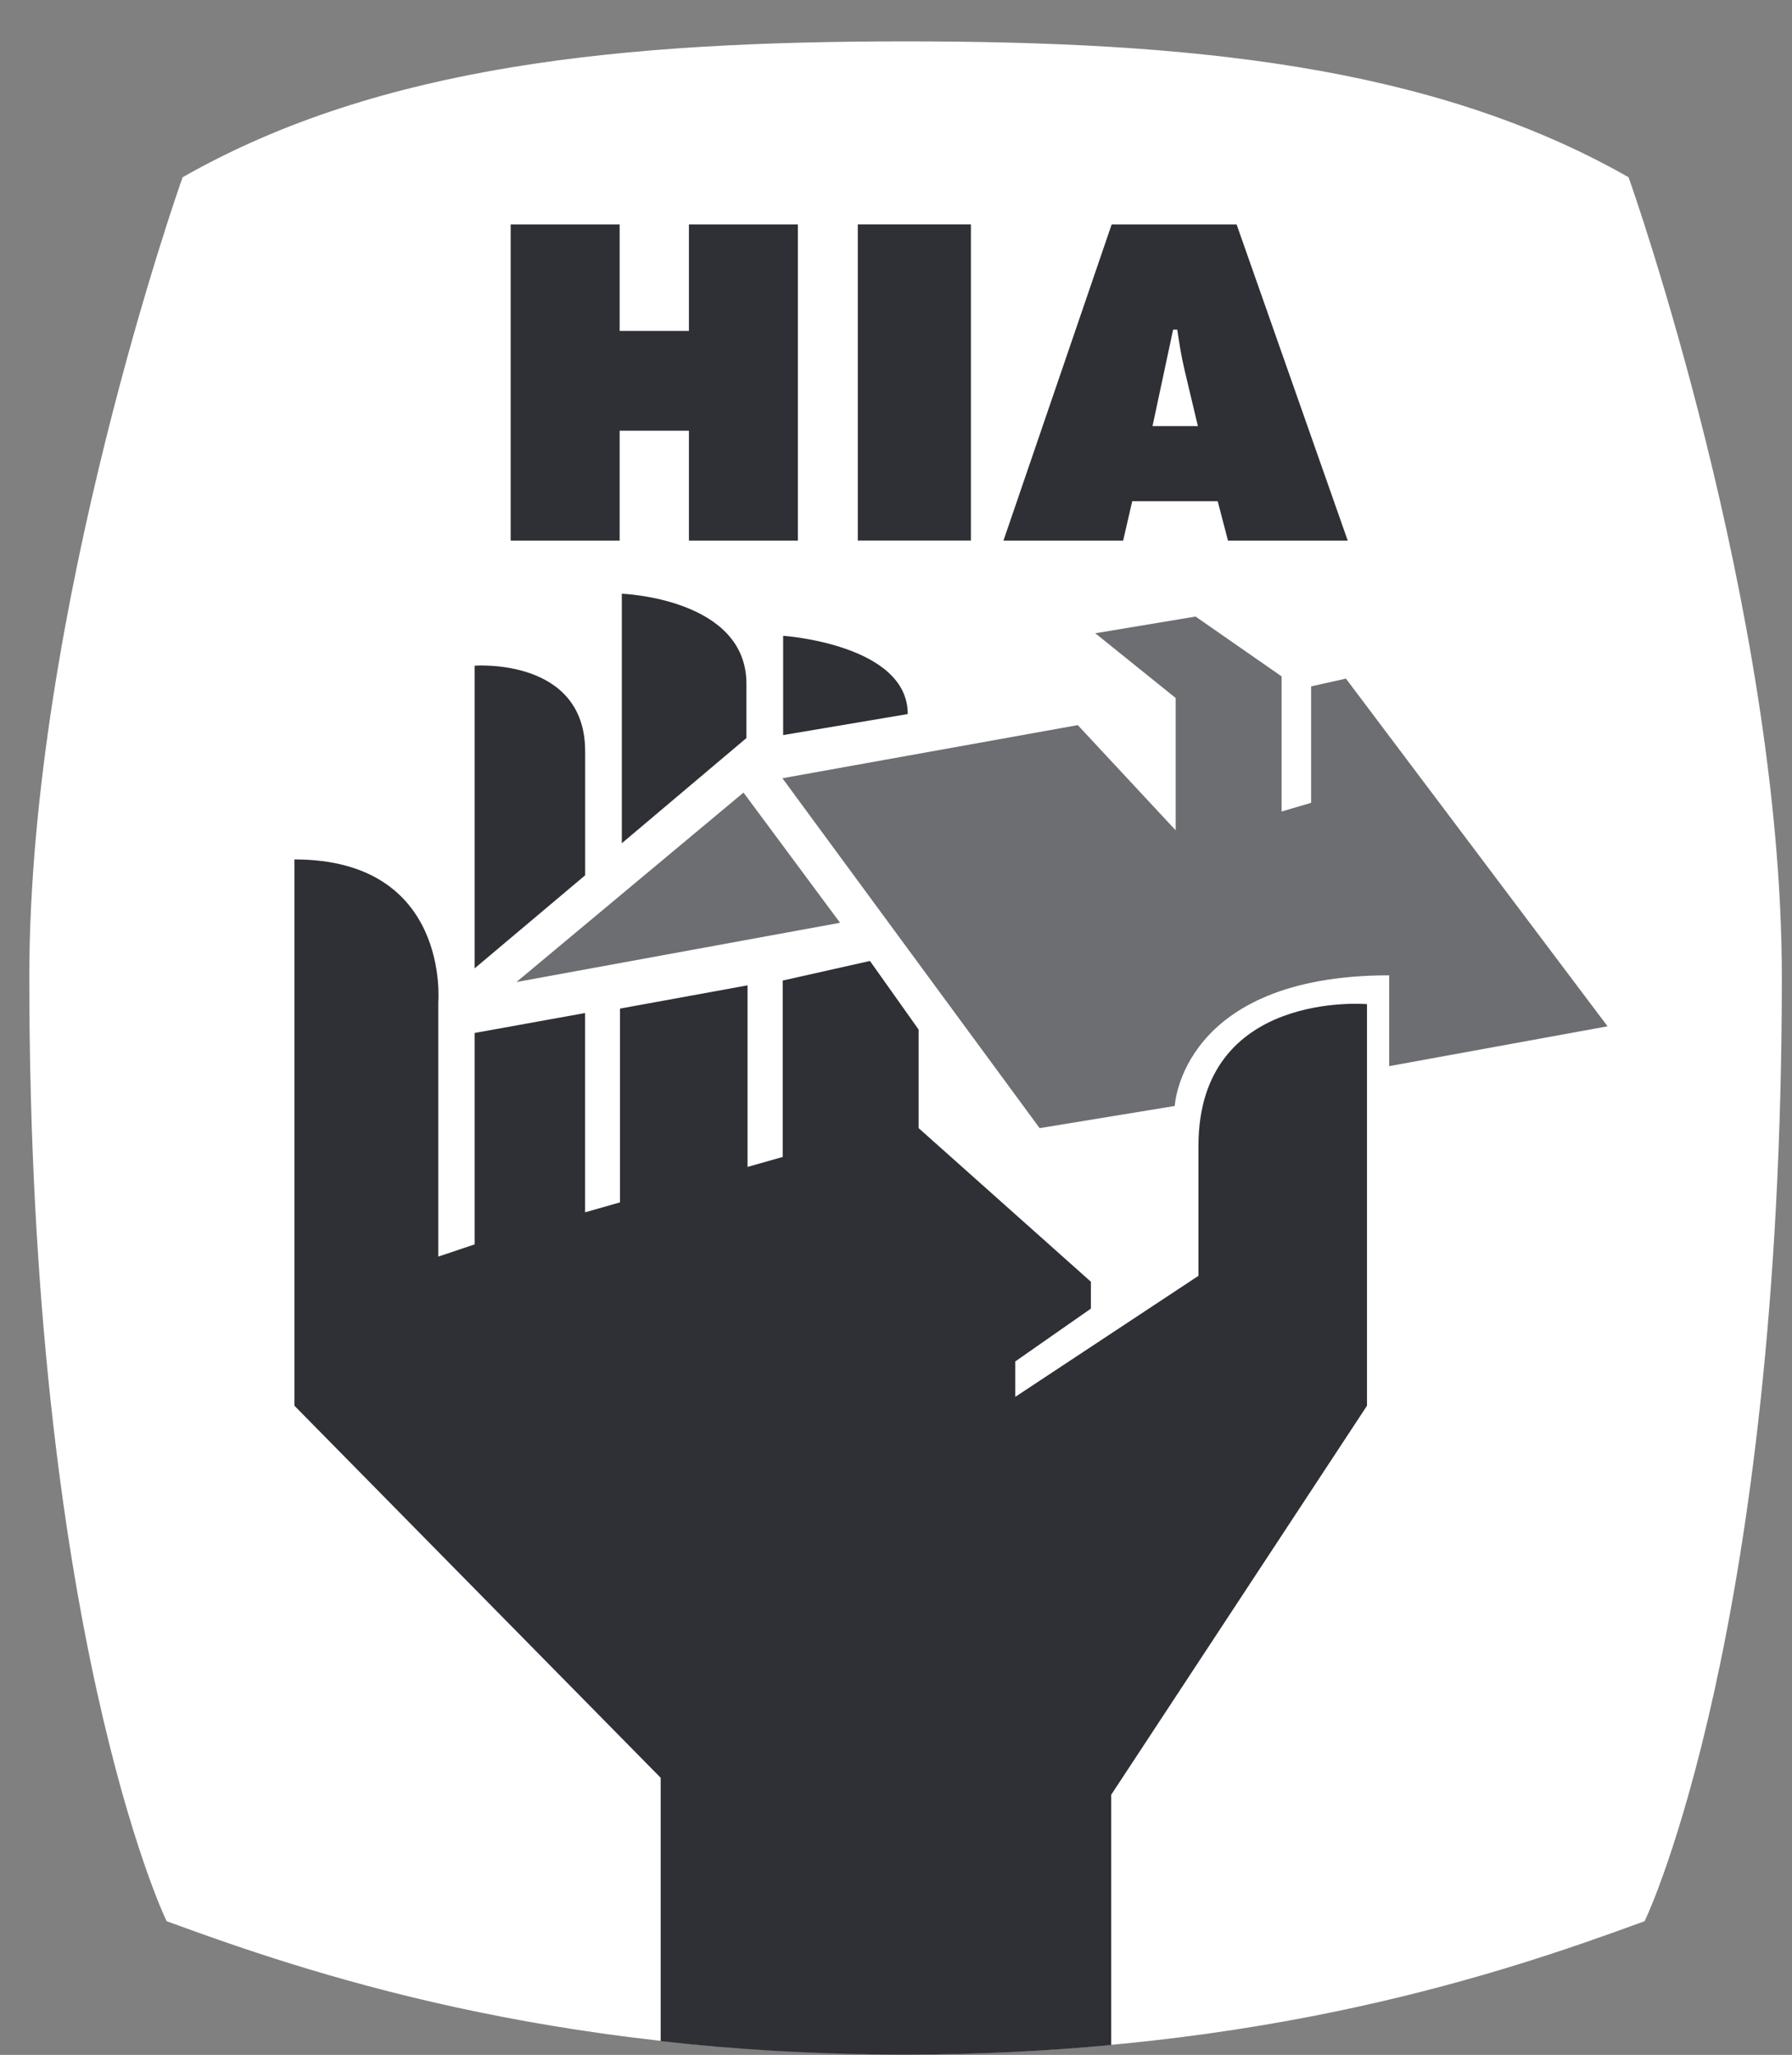
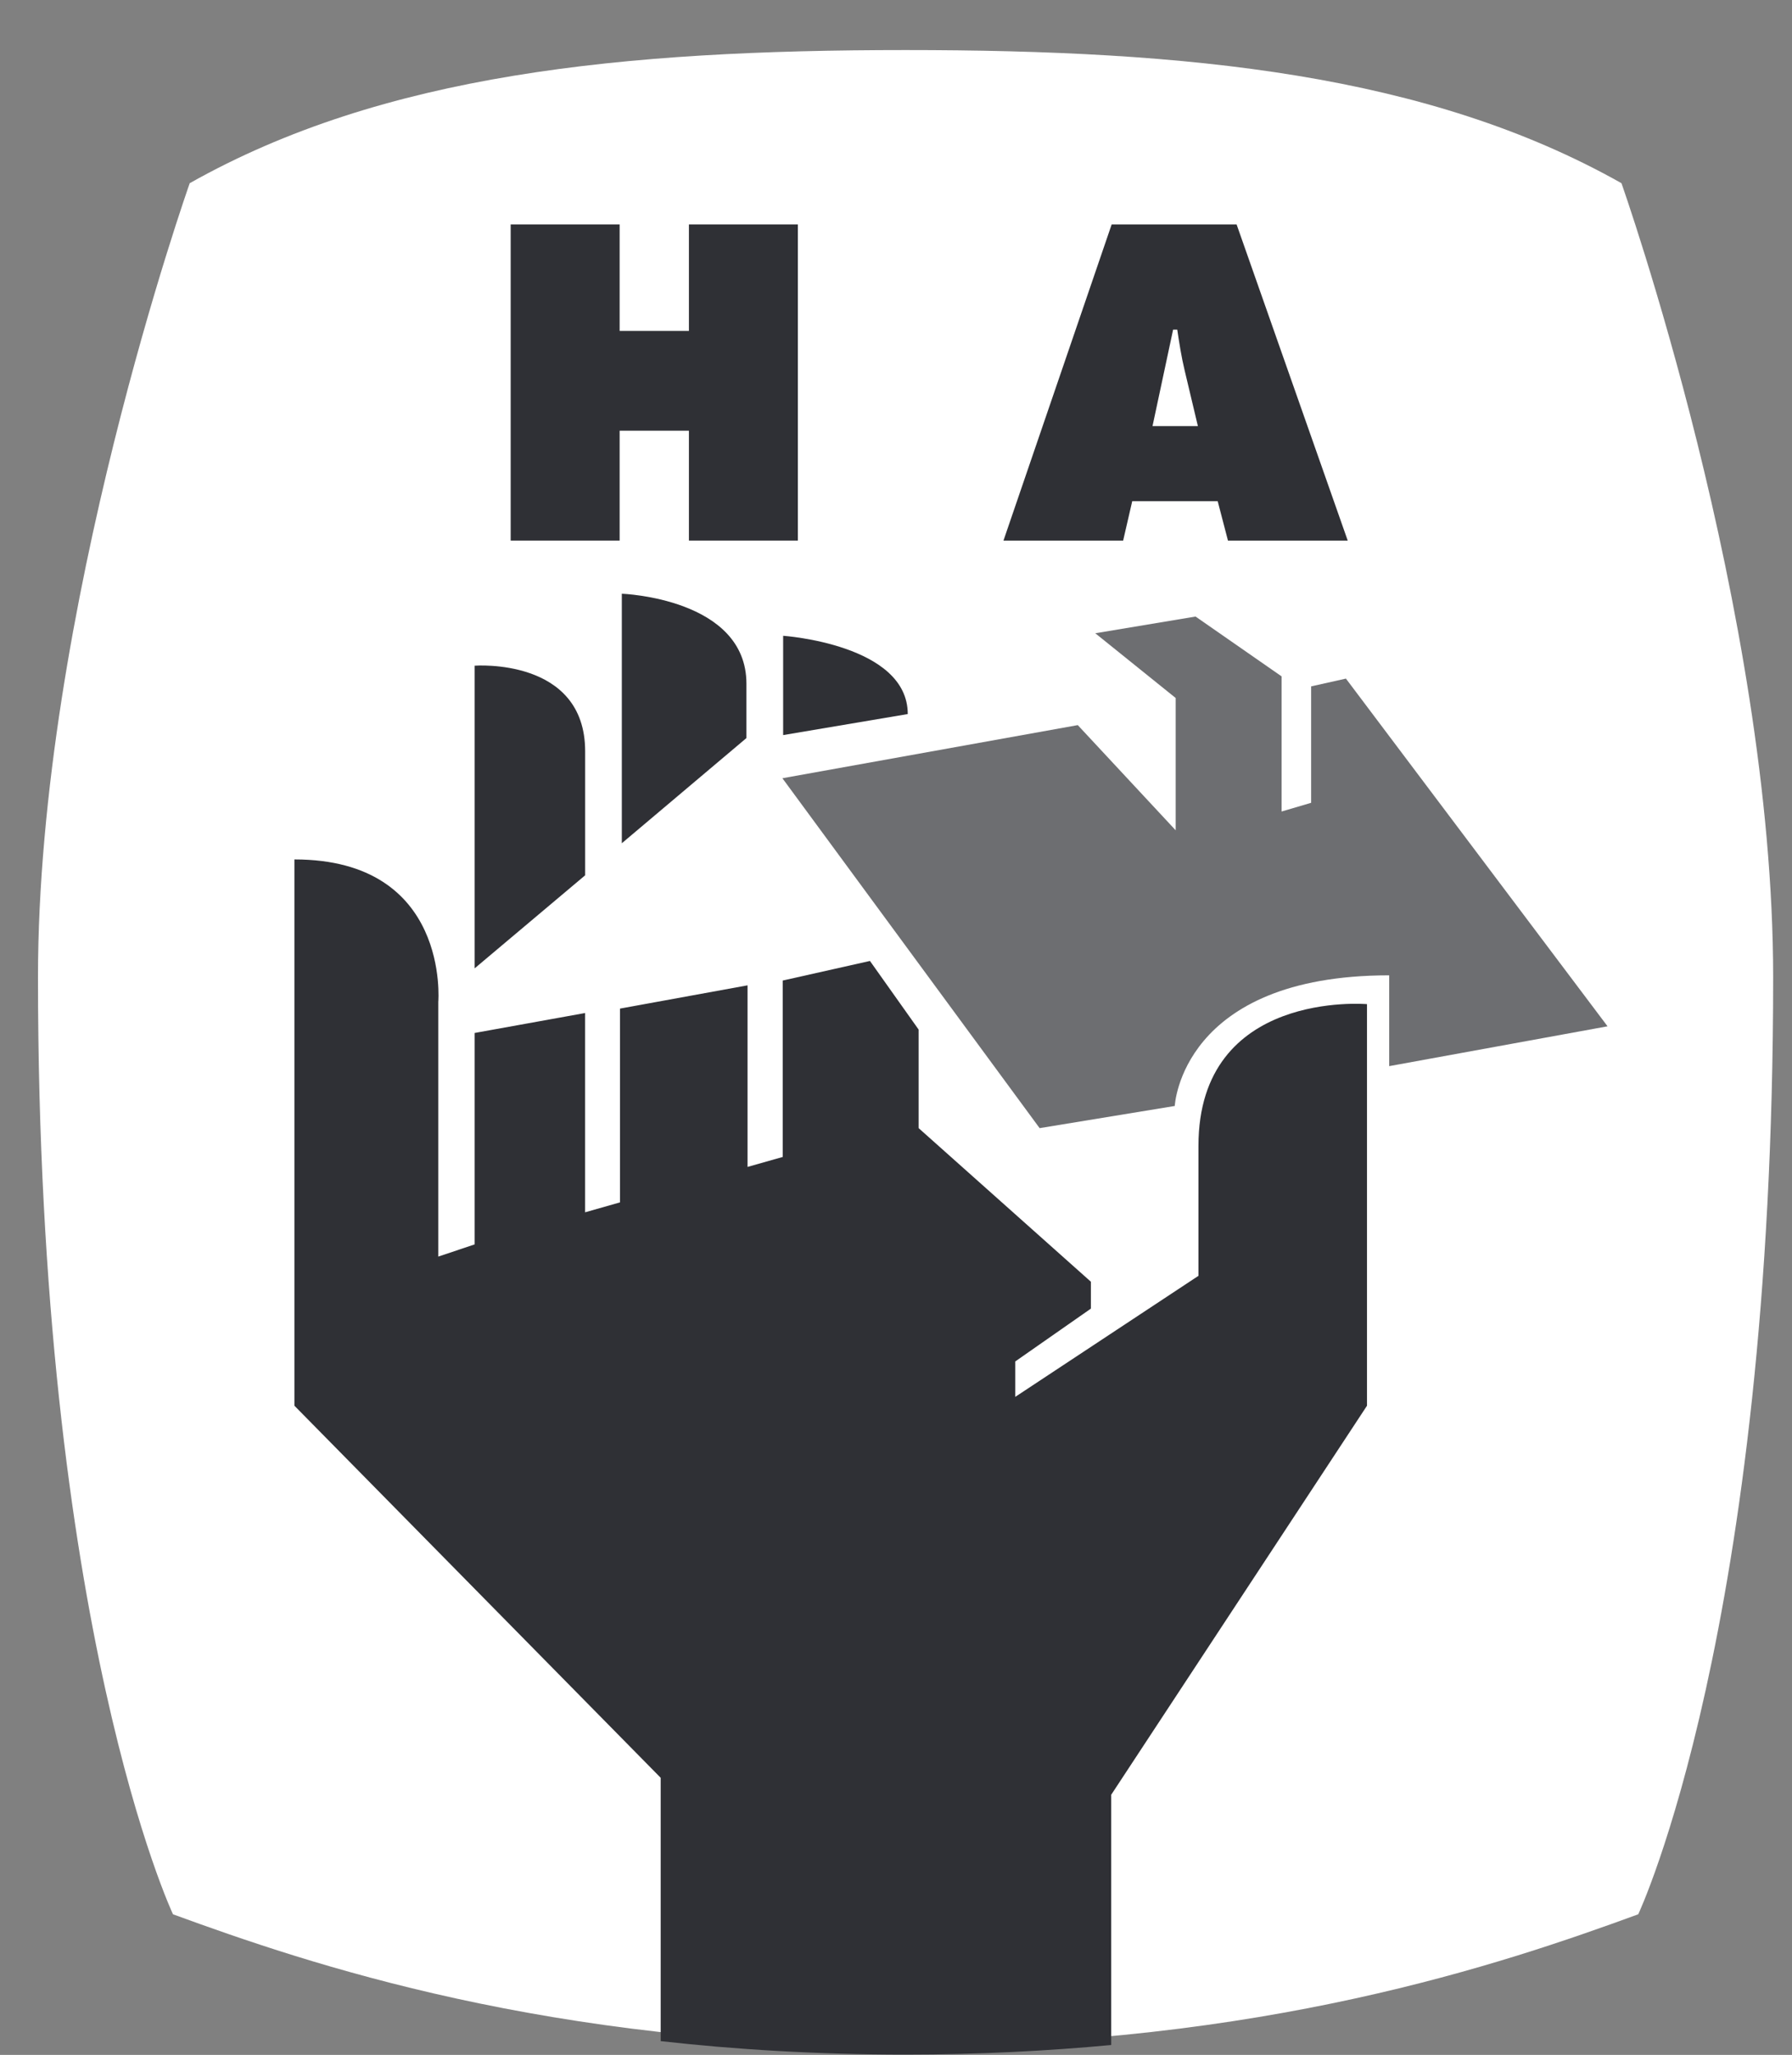
<svg xmlns="http://www.w3.org/2000/svg" width="41" height="47" viewBox="0 0 41 47" fill="none">
  <rect x="0" y="0" width="41" height="47" fill="#808080" stroke="none" />
-   <path d="M20.727 46.785C12.546 46.785 7.074 44.923 3.958 43.784C3.958 43.784 0.869 37.25 0.869 22.35C0.869 13.985 4.341 4.19 4.341 4.19C8.77 1.694 14.235 1.145 20.727 1.145H20.712C27.205 1.145 32.67 1.694 37.098 4.19C37.098 4.19 40.569 13.985 40.569 22.35C40.569 37.25 37.482 43.784 37.482 43.784C34.366 44.923 28.892 46.785 20.712 46.785H20.727Z" fill="white" />
-   <path d="M20.727 46.785C12.546 46.785 7.074 44.923 3.958 43.784C3.958 43.784 0.869 37.25 0.869 22.35C0.869 13.985 4.341 4.19 4.341 4.19C8.77 1.694 14.235 1.145 20.727 1.145H20.712C27.205 1.145 32.67 1.694 37.098 4.19C37.098 4.19 40.569 13.985 40.569 22.35C40.569 37.25 37.482 43.784 37.482 43.784C34.366 44.923 28.892 46.785 20.712 46.785H20.727Z" stroke="white" stroke-width="0.397" />
+   <path d="M20.727 46.785C12.546 46.785 7.074 44.923 3.958 43.784C3.958 43.784 0.869 37.25 0.869 22.35C0.869 13.985 4.341 4.19 4.341 4.19C8.77 1.694 14.235 1.145 20.727 1.145H20.712C27.205 1.145 32.67 1.694 37.098 4.19C37.098 4.19 40.569 13.985 40.569 22.35C40.569 37.25 37.482 43.784 37.482 43.784C34.366 44.923 28.892 46.785 20.712 46.785H20.727" fill="white" />
  <path d="M11.684 5.134H14.177V7.569H15.762V5.134H18.255V12.364H15.762V9.851H14.177V12.364H11.684V5.134Z" fill="#2F3035" />
-   <path d="M22.214 5.133H19.626V12.363H22.214V5.133Z" fill="#2F3035" />
  <path d="M25.697 12.364H22.959L25.434 5.134H28.293L30.835 12.364H28.095L27.86 11.463H25.905L25.697 12.364ZM27.407 9.746L27.104 8.472C27.03 8.164 26.981 7.847 26.935 7.54H26.84L26.369 9.746H27.407Z" fill="#2F3035" />
-   <path d="M17.011 18.128L11.816 22.461L19.22 21.106L17.011 18.128Z" fill="#6D6E71" />
  <path d="M17.901 17.8L23.786 25.803L26.878 25.296C26.878 25.296 27.02 22.308 31.784 22.308V24.385L36.78 23.474L30.794 15.521L29.998 15.699V18.362L29.322 18.561V15.47L27.354 14.102L25.059 14.484L26.899 15.965V18.991L24.659 16.585L17.901 17.8Z" fill="#6D6E71" />
  <path d="M10.86 22.148V15.226C10.86 15.226 13.388 15.032 13.388 17.184V20.02L10.86 22.148Z" fill="#2F3035" />
  <path d="M14.227 19.287V13.58C14.227 13.58 17.078 13.681 17.078 15.639V16.881L14.227 19.287Z" fill="#2F3035" />
  <path d="M17.918 16.813V14.542C17.918 14.542 20.769 14.736 20.769 16.332L17.918 16.813Z" fill="#2F3035" />
  <path d="M25.424 46.774V41.05L31.276 32.152V22.967C31.276 22.967 27.42 22.63 27.42 26.209V29.181L23.229 31.949V31.139L24.959 29.931V29.316L21.018 25.803V23.549L19.904 21.979L17.909 22.427V26.462L17.103 26.69V22.537L14.185 23.069V27.501L13.387 27.728V23.17L10.86 23.626V28.462L10.028 28.741V22.916C10.028 22.916 10.304 19.657 6.736 19.657V32.152L15.116 40.662V46.685C16.821 46.877 18.685 46.992 20.72 46.992C22.404 46.992 23.966 46.91 25.424 46.774Z" fill="#2F3035" />
</svg>